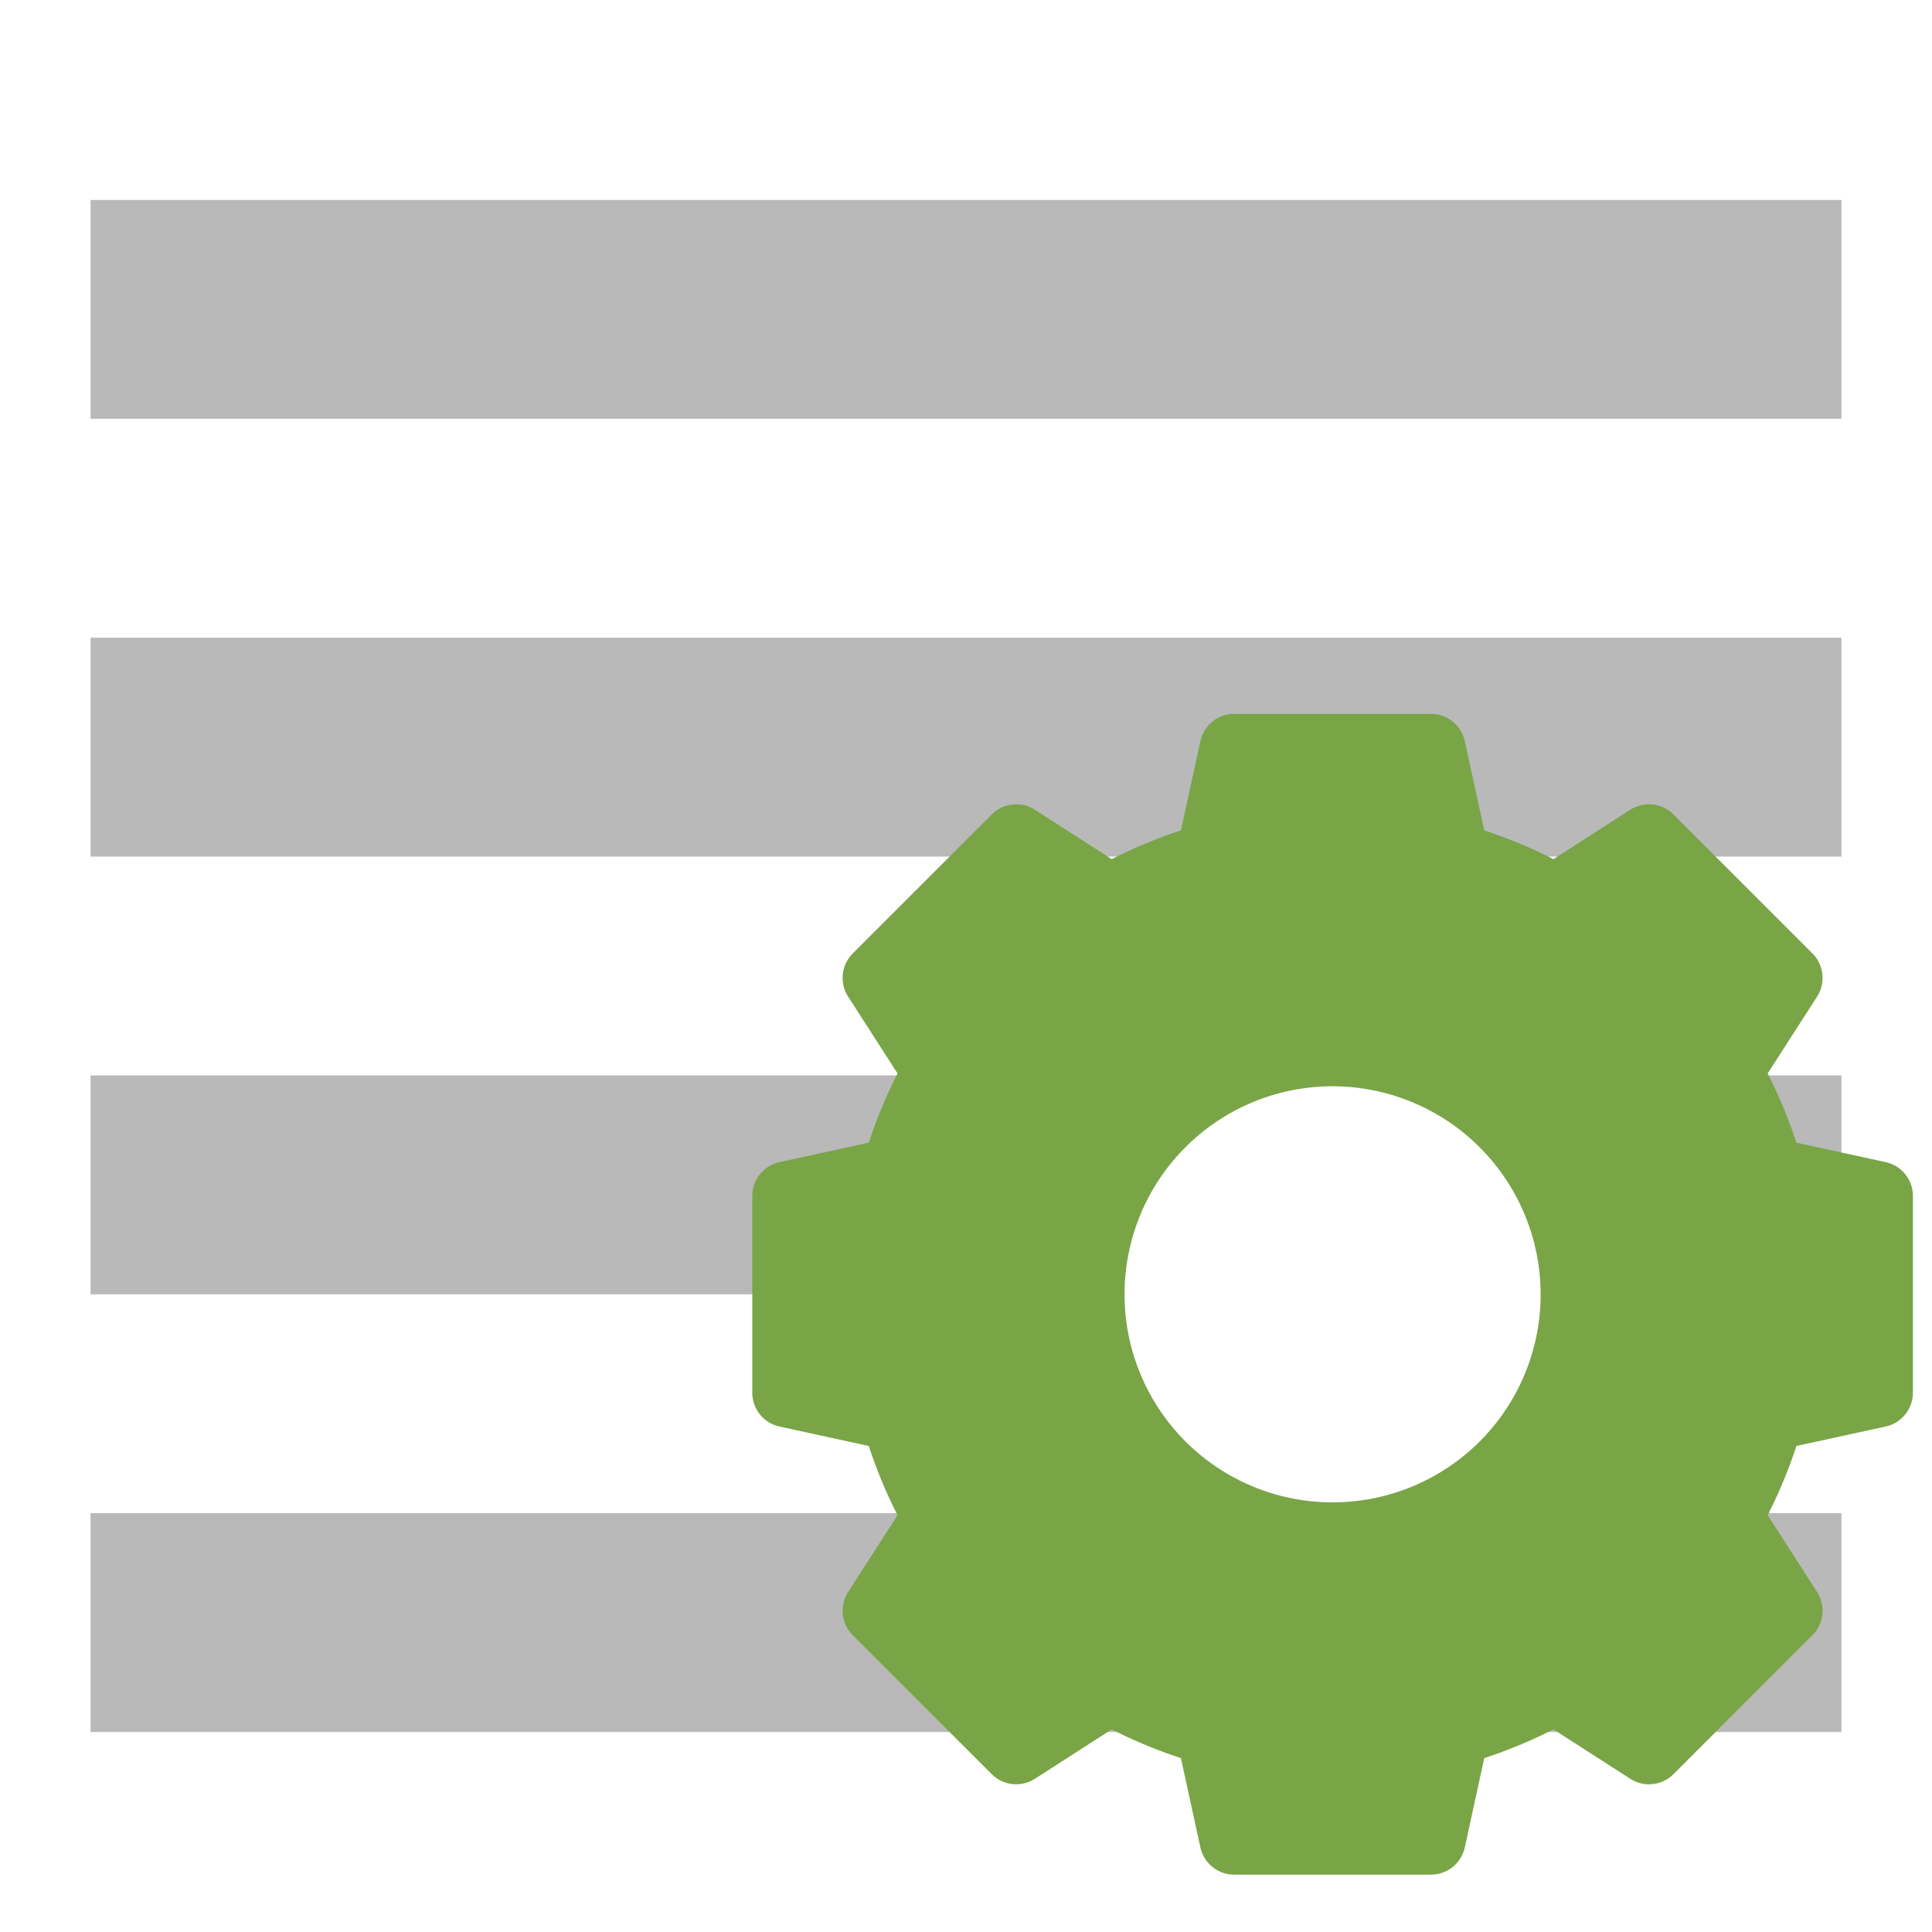
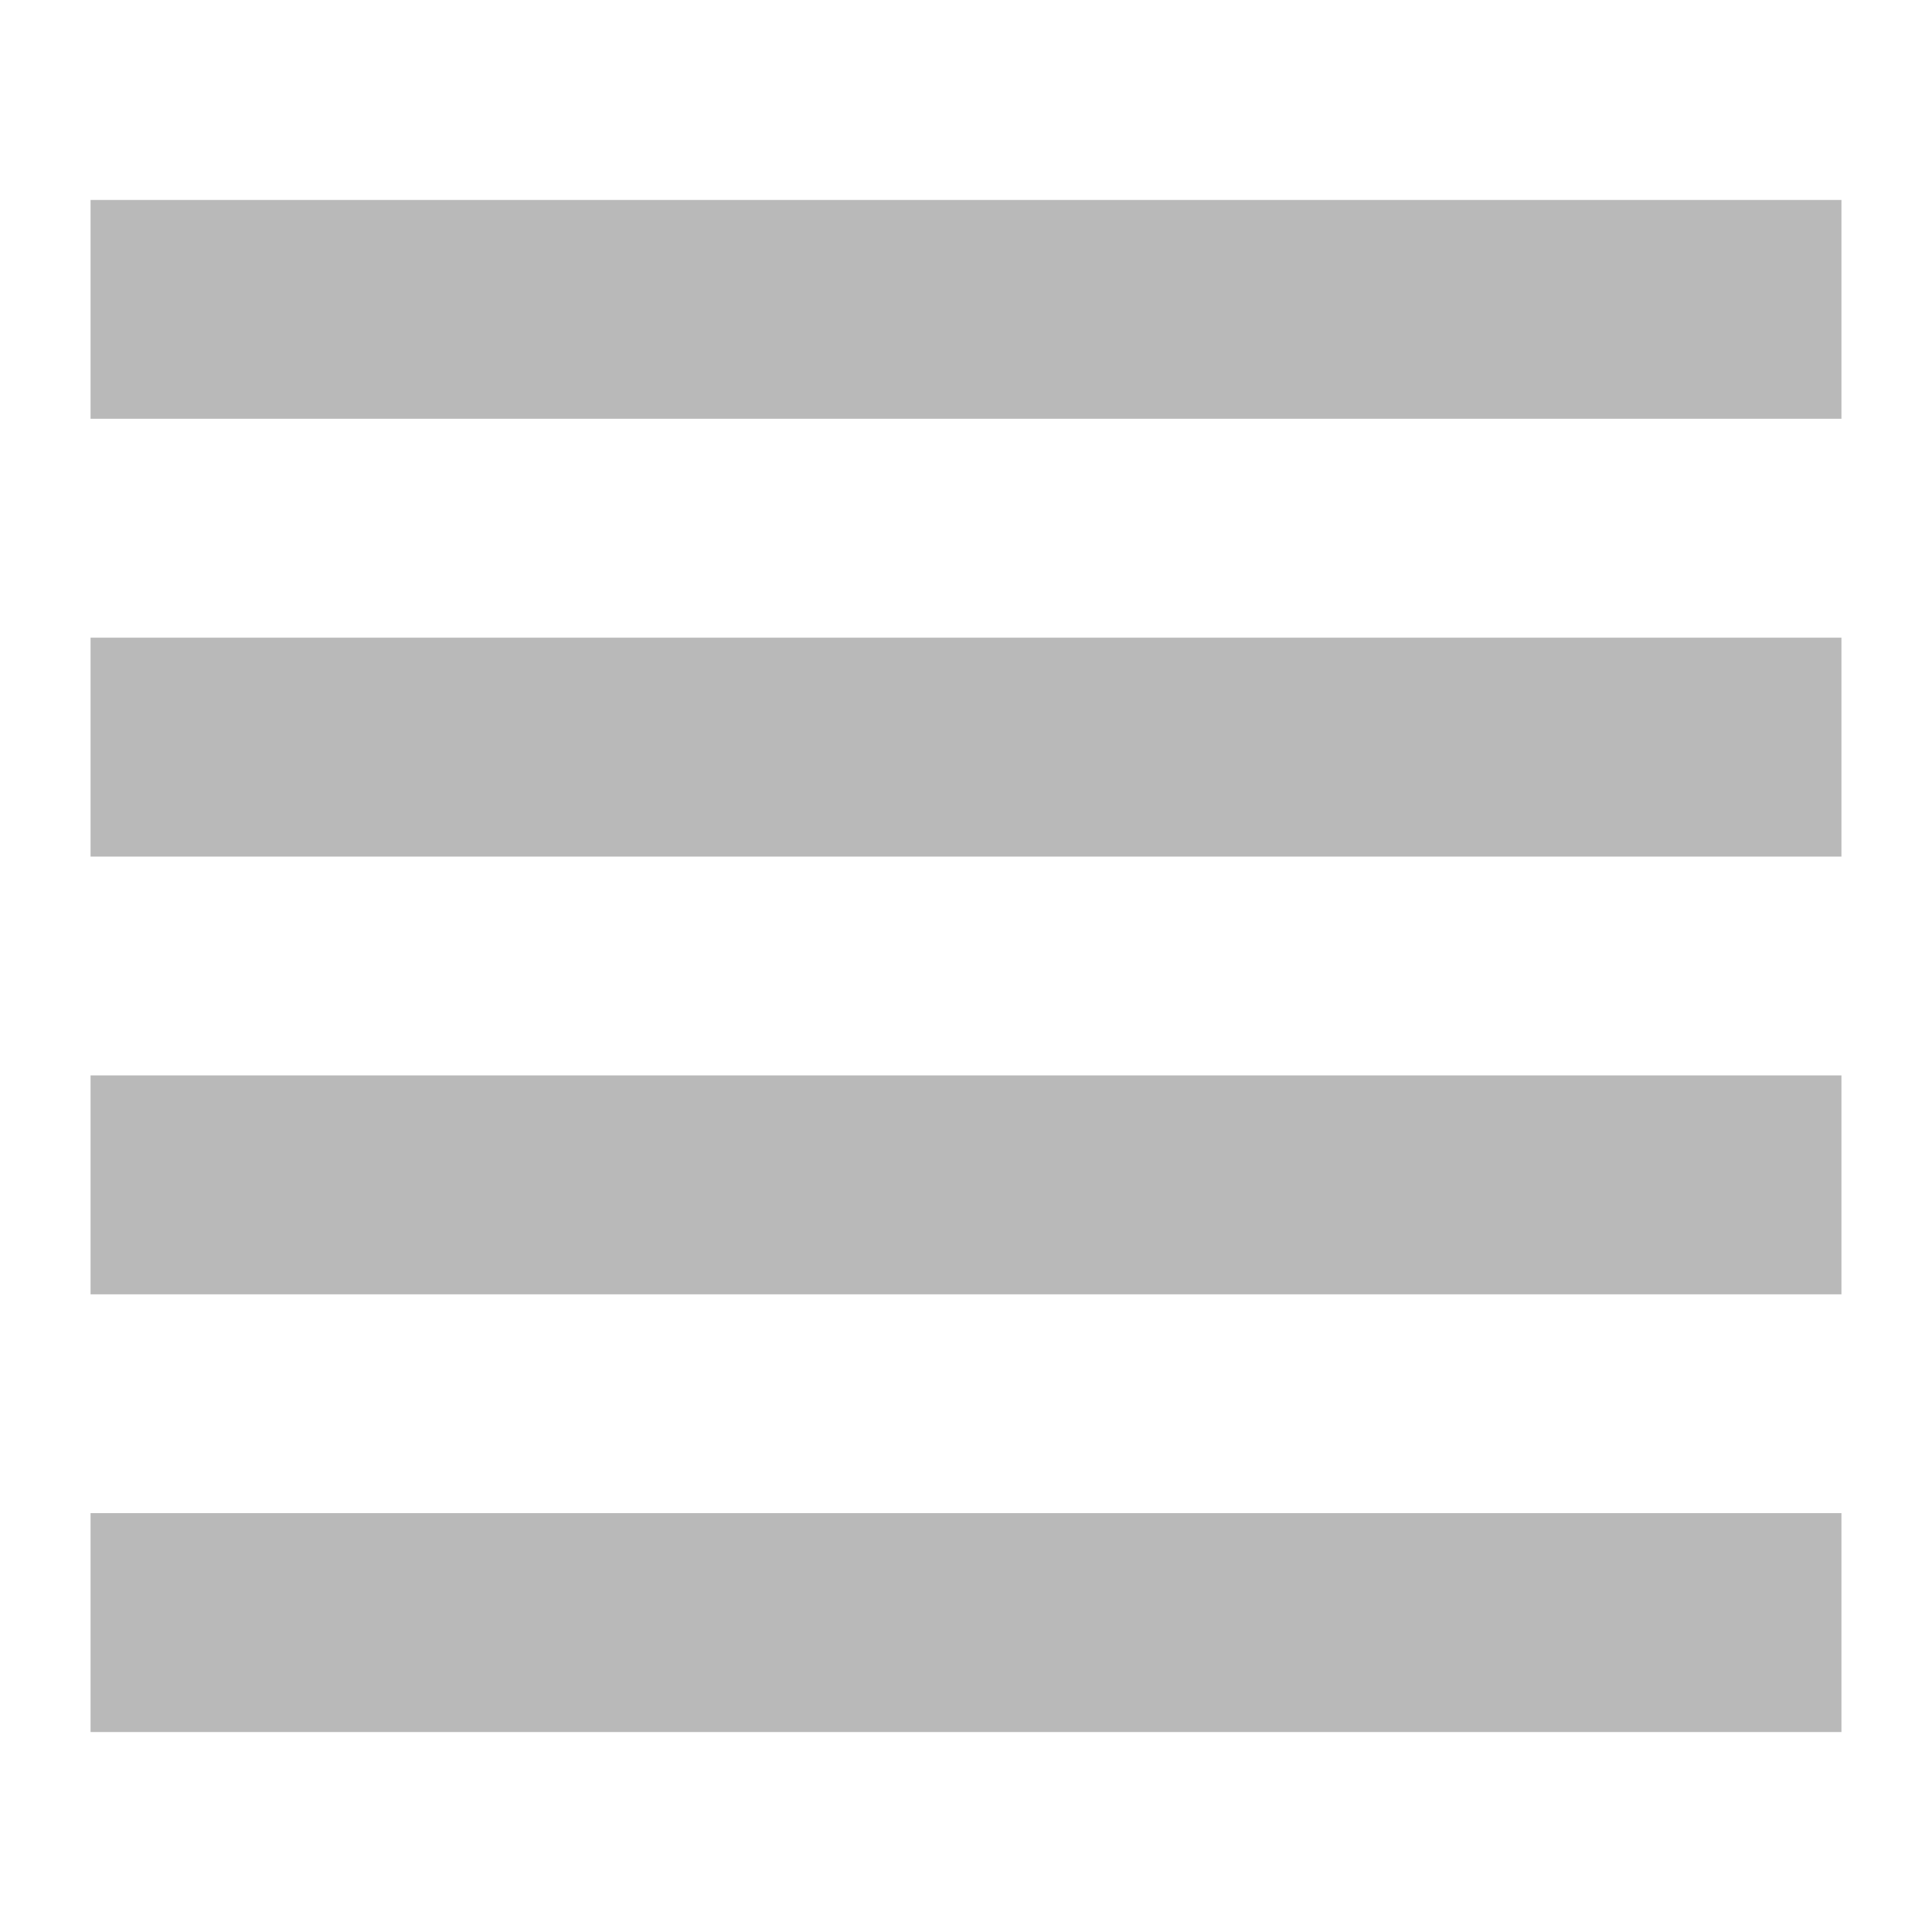
<svg xmlns="http://www.w3.org/2000/svg" id="Ebene_1" data-name="Ebene 1" viewBox="0 0 16 16">
-   <path d="M0,0H16V16H0Z" fill="#fff" />
  <path d="M.75,1.656H15.25V3.468H.75Zm0,3.625H15.25V7.094H.75Zm0,3.625H15.25v1.813H.75Zm0,3.625H15.25v1.813H.75Z" fill="#b9b9b9" />
-   <circle cx="11.036" cy="10.719" r="2.105" fill="#fff" />
-   <path d="M15.616,9.624l-.739-.161a4.021,4.021,0,0,0-.238-.573l.409-.636a.287.287,0,0,0-.038-.358L13.859,6.745a.287.287,0,0,0-.358-.039l-.636.409a4.02,4.02,0,0,0-.573-.238l-.161-.739a.287.287,0,0,0-.281-.226H10.222a.287.287,0,0,0-.281.226l-.161.739a4.02,4.02,0,0,0-.573.238l-.636-.409a.287.287,0,0,0-.358.039L7.062,7.896a.287.287,0,0,0-.038.358l.409.636a4.021,4.021,0,0,0-.238.573l-.739.161a.287.287,0,0,0-.226.281v1.628a.287.287,0,0,0,.226.281l.739.161a4.021,4.021,0,0,0,.238.573l-.409.636a.287.287,0,0,0,.038.358L8.213,14.693a.287.287,0,0,0,.358.038l.636-.409a4.02,4.02,0,0,0,.573.238l.161.739a.287.287,0,0,0,.281.226H11.85a.287.287,0,0,0,.281-.226l.161-.739a4.02,4.02,0,0,0,.573-.238l.636.409a.287.287,0,0,0,.358-.038l1.151-1.151a.287.287,0,0,0,.038-.358l-.409-.636a4.021,4.021,0,0,0,.238-.573l.739-.161a.287.287,0,0,0,.226-.281V9.905A.287.287,0,0,0,15.616,9.624ZM12.759,10.719A1.723,1.723,0,1,1,11.036,8.996,1.725,1.725,0,0,1,12.759,10.719Z" fill="#79a547" />
</svg>